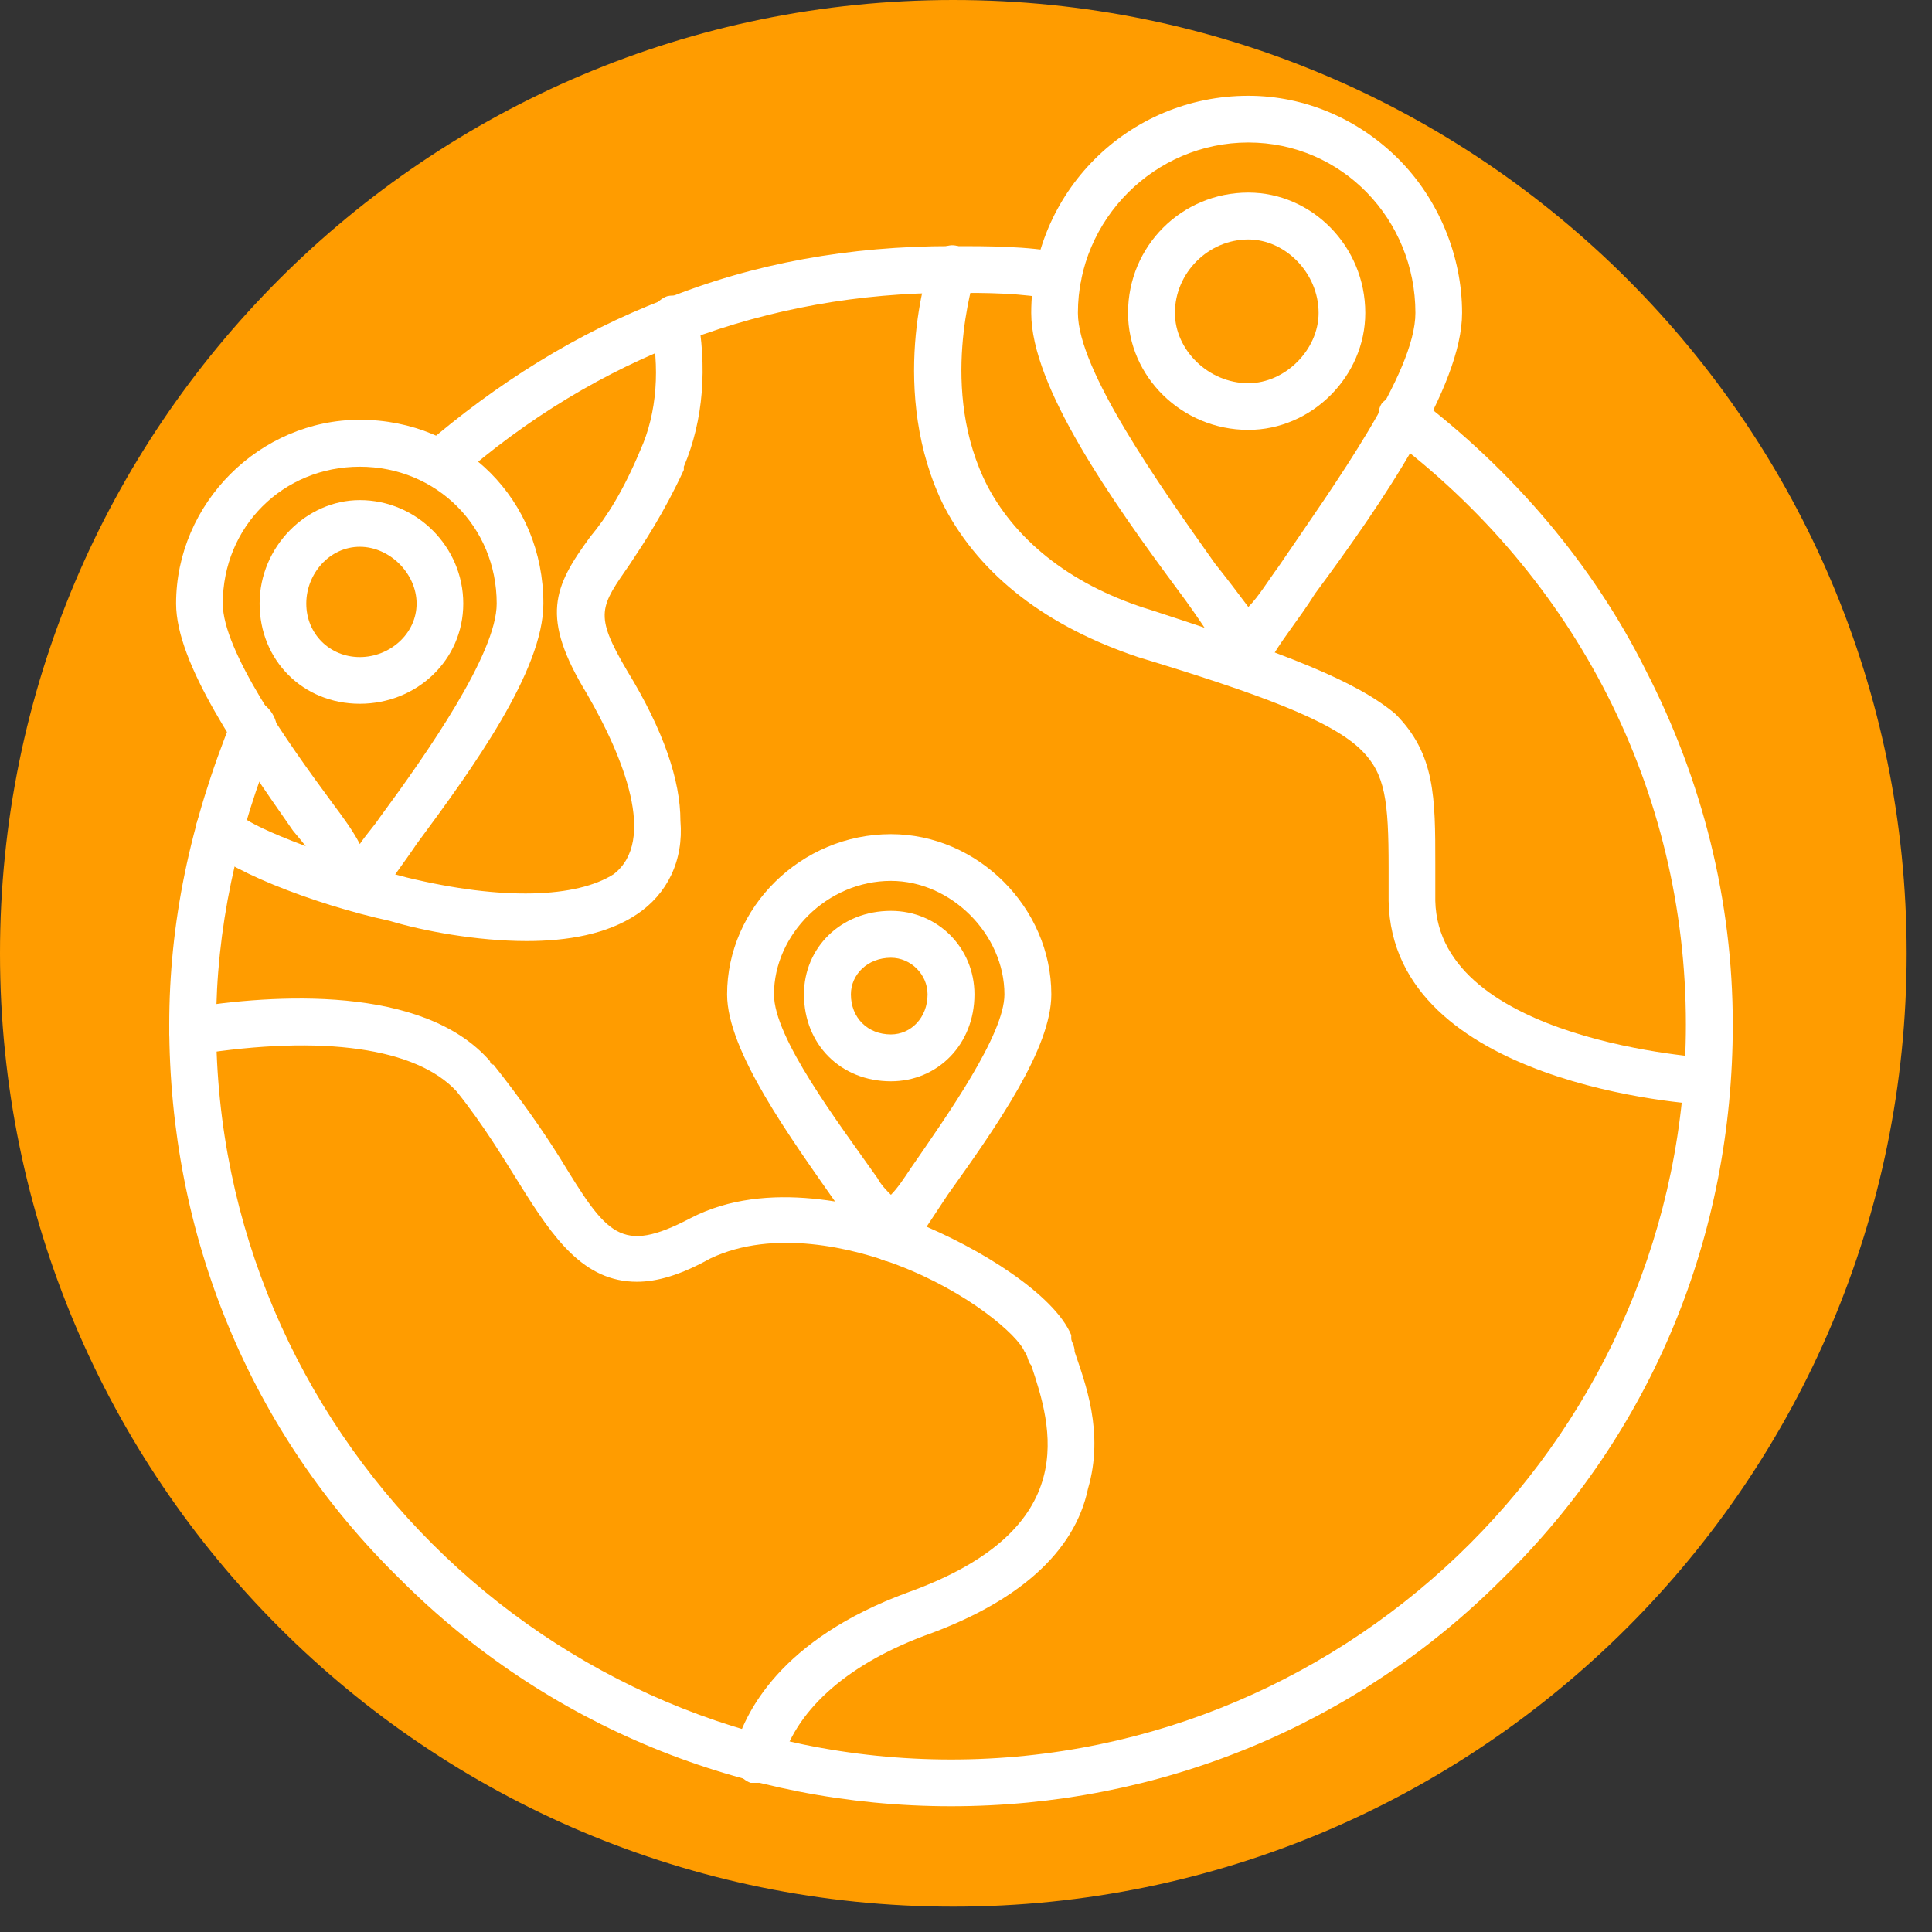
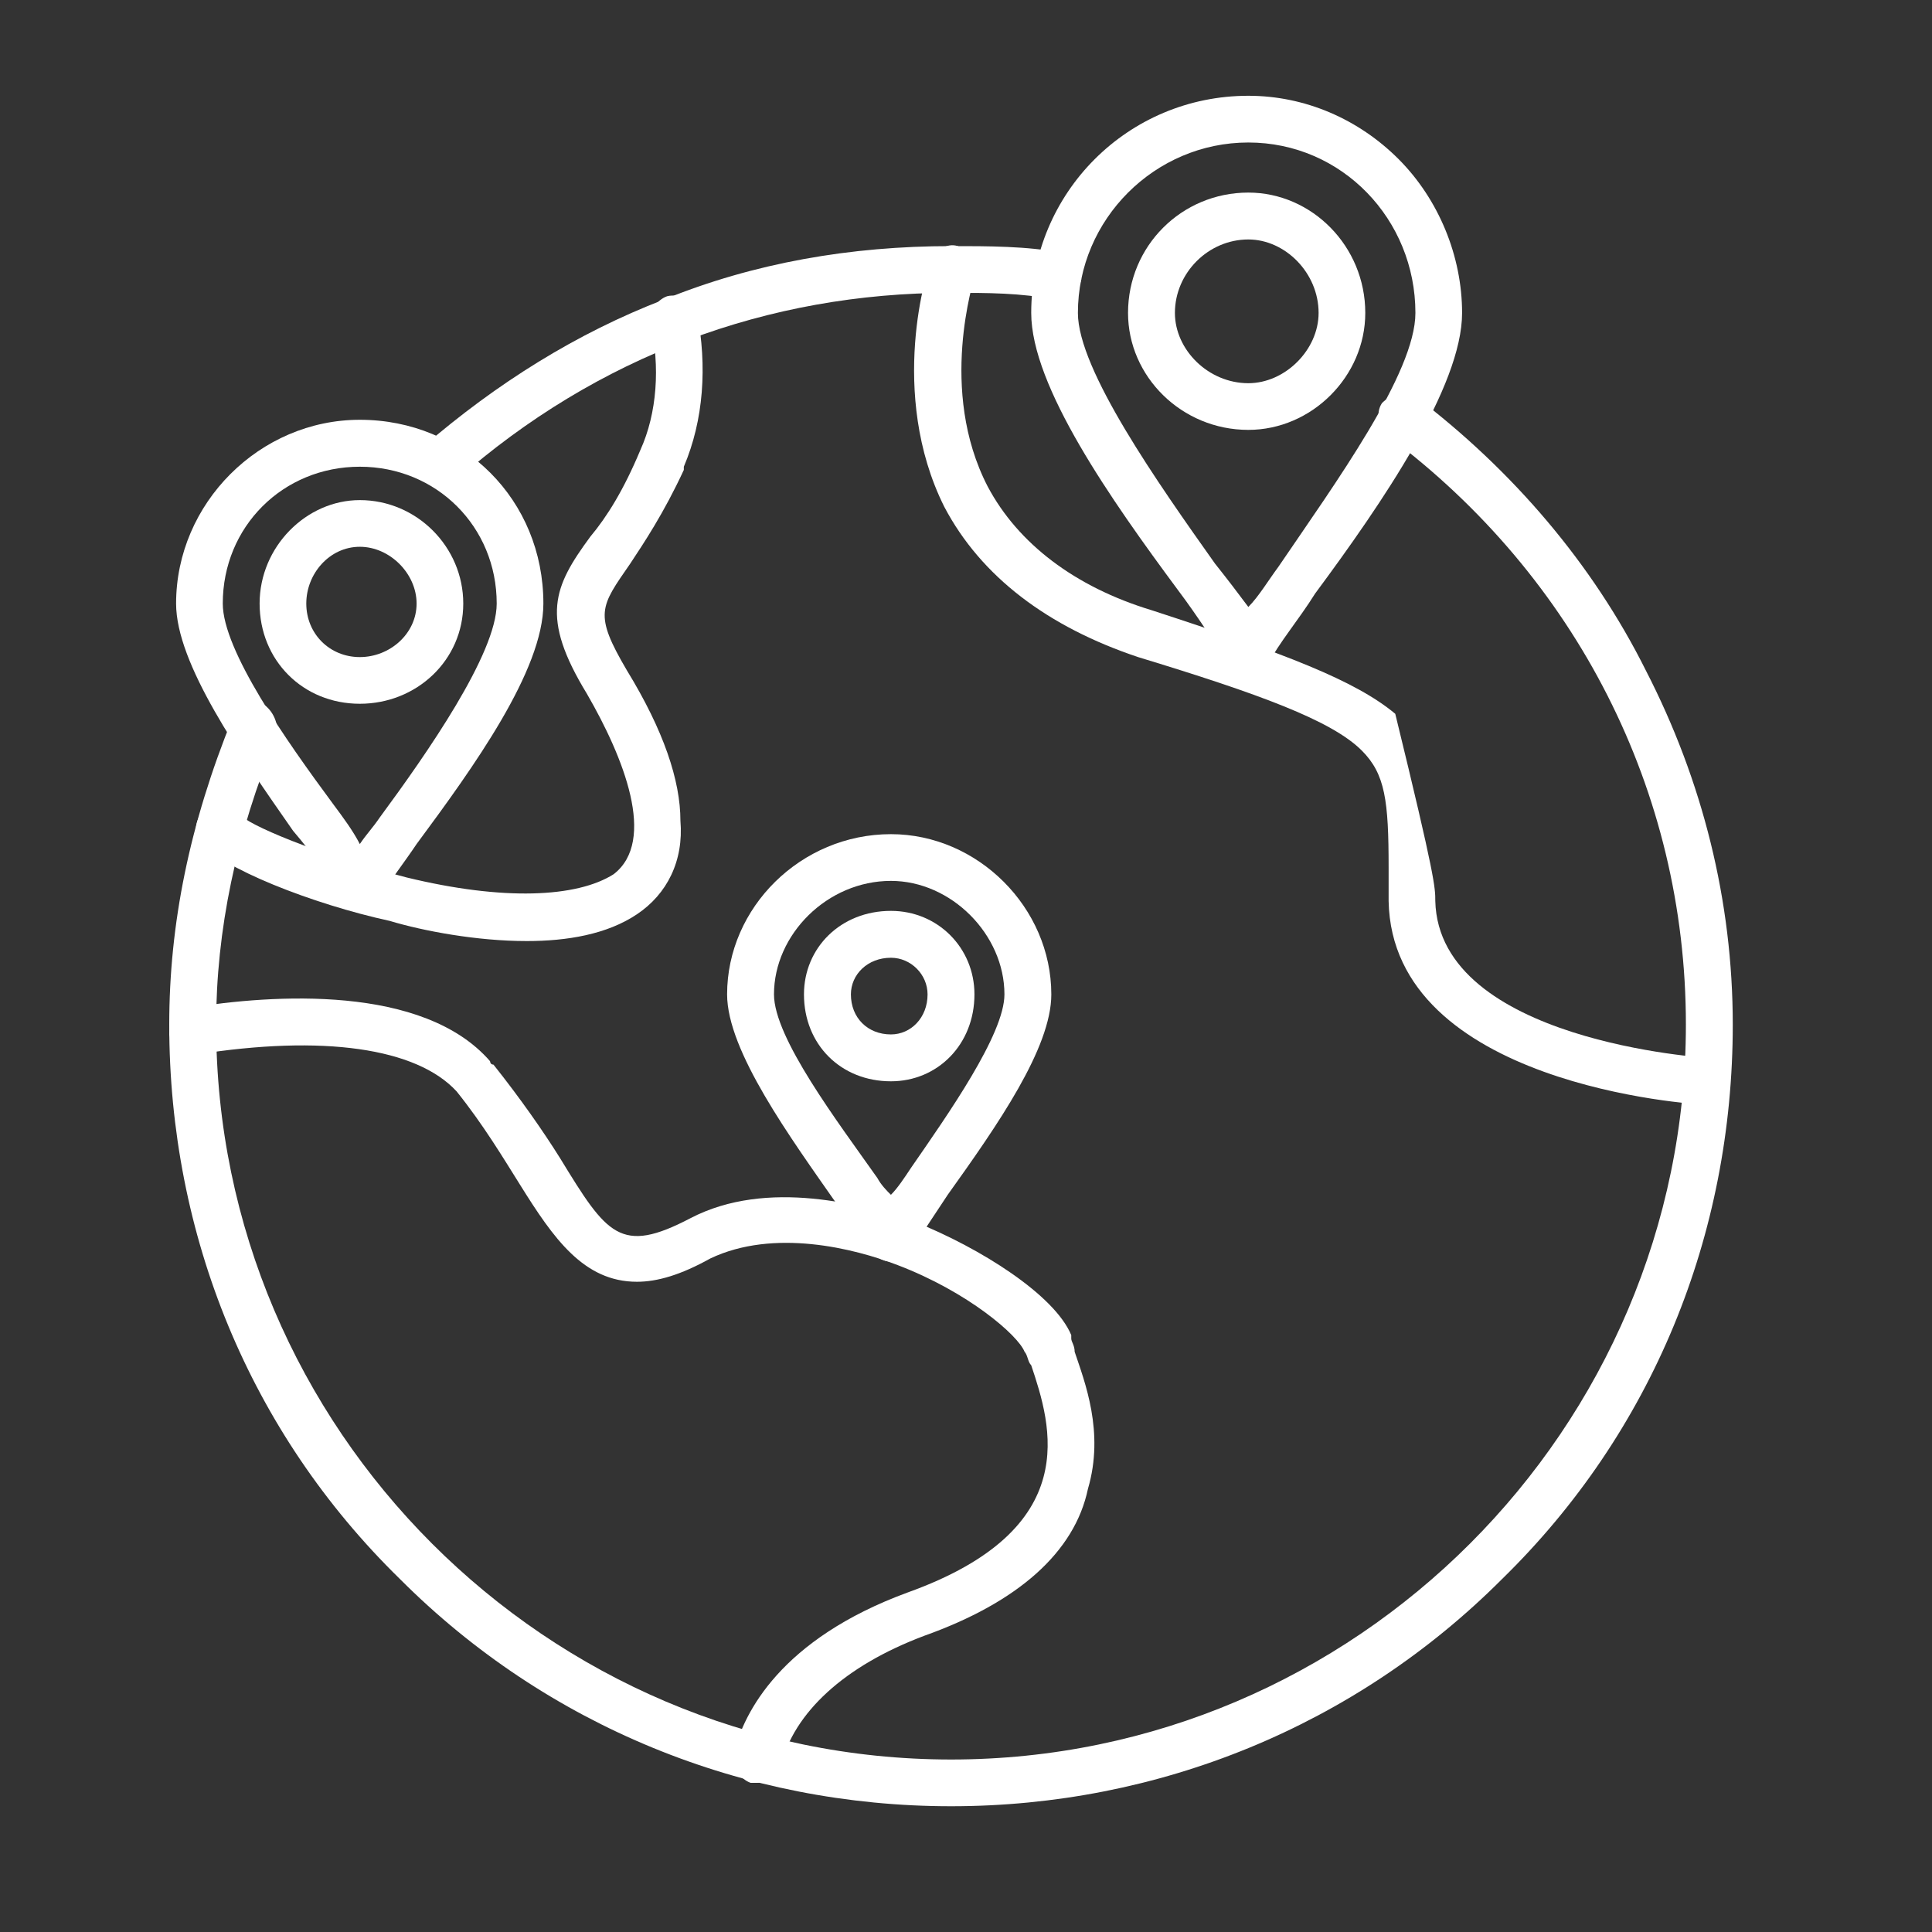
<svg xmlns="http://www.w3.org/2000/svg" width="50" zoomAndPan="magnify" viewBox="0 0 37.5 37.5" height="50" preserveAspectRatio="xMidYMid meet" version="1.2">
  <rect x="0" y="0" width="37.5" height="37.5" fill="#333333" stroke="none" />
  <defs>
    <clipPath id="9bddb0a745">
      <path d="M 0 0 L 37.008 0 L 37.008 37.008 L 0 37.008 Z M 0 0 " />
    </clipPath>
    <clipPath id="d07488a09a">
      <path d="M 18.504 0 C 8.285 0 0 8.285 0 18.504 C 0 28.723 8.285 37.008 18.504 37.008 C 28.723 37.008 37.008 28.723 37.008 18.504 C 37.008 8.285 28.723 0 18.504 0 Z M 18.504 0 " />
    </clipPath>
    <clipPath id="ad7def2b04">
      <path d="M 3.285 4 L 33.633 4 L 33.633 35.156 L 3.285 35.156 Z M 3.285 4 " />
    </clipPath>
    <clipPath id="f3fdb432a4">
      <path d="M 17 4 L 33.633 4 L 33.633 22 L 17 22 Z M 17 4 " />
    </clipPath>
    <clipPath id="ef084eb097">
      <path d="M 3.285 19 L 22 19 L 22 35 L 3.285 35 Z M 3.285 19 " />
    </clipPath>
    <clipPath id="a67c48e14a">
      <path d="M 3.285 5 L 14 5 L 14 19 L 3.285 19 Z M 3.285 5 " />
    </clipPath>
    <clipPath id="d04fbd1abb">
      <path d="M 20 1.852 L 29 1.852 L 29 14 L 20 14 Z M 20 1.852 " />
    </clipPath>
    <clipPath id="af2c3cfa53">
      <path d="M 3.285 8 L 11 8 L 11 18 L 3.285 18 Z M 3.285 8 " />
    </clipPath>
  </defs>
  <g id="4cc6a5e676">
    <g clip-rule="nonzero" clip-path="url(#9bddb0a745)">
      <g clip-rule="nonzero" clip-path="url(#d07488a09a)">
-         <path style=" stroke:none;fill-rule:nonzero;fill:#ff9c00;fill-opacity:1;" d="M 0 0 L 37.008 0 L 37.008 37.008 L 0 37.008 Z M 0 0 " />
-       </g>
+         </g>
    </g>
    <g clip-rule="nonzero" clip-path="url(#ad7def2b04)">
      <path style=" stroke:none;fill-rule:evenodd;fill:#ffffff;fill-opacity:1;" d="M 18.461 35.059 C 14.438 35.059 10.613 33.504 7.762 30.648 C 4.844 27.797 3.285 23.969 3.285 19.887 C 3.285 17.941 3.676 15.996 4.52 13.922 C 4.582 13.727 4.844 13.598 5.102 13.66 C 5.297 13.789 5.426 14.051 5.363 14.309 C 4.582 16.191 4.195 18.07 4.195 19.887 C 4.195 27.73 10.613 34.152 18.461 34.152 C 26.305 34.152 32.723 27.73 32.723 19.887 C 32.723 15.348 30.586 11.195 26.953 8.473 C 26.758 8.277 26.695 8.02 26.824 7.824 C 27.02 7.629 27.277 7.566 27.473 7.695 C 29.352 9.121 30.91 10.938 31.945 13.012 C 33.047 15.152 33.633 17.488 33.633 19.887 C 33.633 23.969 32.074 27.797 29.156 30.648 C 26.305 33.504 22.48 35.059 18.461 35.059 Z M 8.539 9.445 C 8.41 9.445 8.281 9.383 8.215 9.316 C 8.02 9.121 8.02 8.797 8.215 8.668 C 9.641 7.438 11.195 6.465 12.883 5.816 C 14.633 5.102 16.516 4.777 18.461 4.777 C 19.172 4.777 19.949 4.777 20.598 4.906 C 20.859 4.973 20.988 5.168 20.988 5.426 C 20.922 5.684 20.664 5.879 20.469 5.816 C 19.82 5.684 19.172 5.684 18.461 5.684 C 14.895 5.684 11.586 6.918 8.863 9.316 C 8.734 9.383 8.668 9.445 8.539 9.445 Z M 8.539 9.445 " />
    </g>
    <g clip-rule="nonzero" clip-path="url(#f3fdb432a4)">
-       <path style=" stroke:none;fill-rule:evenodd;fill:#ffffff;fill-opacity:1;" d="M 33.113 21.441 C 32.855 21.441 27.02 21.051 26.953 17.488 C 26.953 17.293 26.953 17.031 26.953 16.84 C 26.953 15.543 26.887 15.023 26.434 14.57 C 25.852 13.984 24.426 13.465 22.09 12.754 C 20.34 12.168 19.043 11.195 18.328 9.836 C 17.227 7.629 18.004 5.168 18.07 5.102 C 18.137 4.844 18.395 4.711 18.59 4.777 C 18.848 4.906 18.977 5.168 18.914 5.359 C 18.914 5.426 18.199 7.566 19.172 9.445 C 19.758 10.547 20.859 11.391 22.352 11.844 C 24.945 12.688 26.305 13.207 27.082 13.855 C 27.859 14.633 27.859 15.477 27.859 16.773 C 27.859 17.031 27.859 17.227 27.859 17.488 C 27.926 20.211 33.113 20.535 33.18 20.535 C 33.438 20.535 33.566 20.727 33.566 20.988 C 33.566 21.246 33.371 21.441 33.113 21.441 Z M 33.113 21.441 " />
+       <path style=" stroke:none;fill-rule:evenodd;fill:#ffffff;fill-opacity:1;" d="M 33.113 21.441 C 32.855 21.441 27.02 21.051 26.953 17.488 C 26.953 17.293 26.953 17.031 26.953 16.84 C 26.953 15.543 26.887 15.023 26.434 14.57 C 25.852 13.984 24.426 13.465 22.09 12.754 C 20.34 12.168 19.043 11.195 18.328 9.836 C 17.227 7.629 18.004 5.168 18.07 5.102 C 18.137 4.844 18.395 4.711 18.59 4.777 C 18.848 4.906 18.977 5.168 18.914 5.359 C 18.914 5.426 18.199 7.566 19.172 9.445 C 19.758 10.547 20.859 11.391 22.352 11.844 C 24.945 12.688 26.305 13.207 27.082 13.855 C 27.859 17.031 27.859 17.227 27.859 17.488 C 27.926 20.211 33.113 20.535 33.18 20.535 C 33.438 20.535 33.566 20.727 33.566 20.988 C 33.566 21.246 33.371 21.441 33.113 21.441 Z M 33.113 21.441 " />
    </g>
    <g clip-rule="nonzero" clip-path="url(#ef084eb097)">
      <path style=" stroke:none;fill-rule:evenodd;fill:#ffffff;fill-opacity:1;" d="M 14.699 34.605 C 14.633 34.605 14.633 34.605 14.57 34.605 C 14.375 34.539 14.18 34.281 14.246 34.02 C 14.438 33.242 15.152 31.816 17.617 30.91 C 21.055 29.676 20.406 27.668 20.016 26.5 C 19.949 26.434 19.949 26.305 19.887 26.238 C 19.758 25.914 18.785 25.074 17.422 24.555 C 16.578 24.23 15.023 23.84 13.789 24.426 C 13.207 24.75 12.754 24.879 12.363 24.879 C 11.328 24.879 10.742 24.035 10.094 22.996 C 9.77 22.48 9.383 21.832 8.863 21.184 C 8.086 20.34 6.27 20.078 3.805 20.469 C 3.547 20.469 3.352 20.34 3.285 20.078 C 3.285 19.82 3.418 19.625 3.676 19.562 C 5.297 19.301 8.215 19.105 9.512 20.598 C 9.512 20.598 9.512 20.664 9.578 20.664 C 10.094 21.312 10.547 21.961 10.871 22.48 C 11.781 23.969 12.039 24.359 13.402 23.645 C 14.895 22.867 16.773 23.387 17.746 23.711 C 19.043 24.23 20.469 25.137 20.793 25.914 C 20.793 25.98 20.793 25.98 20.793 25.98 C 20.793 26.047 20.859 26.109 20.859 26.238 C 21.055 26.824 21.441 27.797 21.117 28.898 C 20.859 30.129 19.758 31.102 17.941 31.75 C 16.383 32.336 15.41 33.242 15.152 34.281 C 15.086 34.473 14.895 34.605 14.699 34.605 Z M 14.699 34.605 " />
    </g>
    <g clip-rule="nonzero" clip-path="url(#a67c48e14a)">
      <path style=" stroke:none;fill-rule:evenodd;fill:#ffffff;fill-opacity:1;" d="M 10.223 18.266 C 9.254 18.266 8.215 18.07 7.566 17.875 C 6.074 17.551 4.258 16.84 3.871 16.32 C 3.742 16.125 3.805 15.867 4 15.672 C 4.195 15.543 4.453 15.605 4.648 15.801 C 4.777 15.996 6.141 16.578 7.891 17.031 C 9.77 17.488 11.195 17.422 11.91 16.969 C 12.754 16.32 12.105 14.699 11.391 13.465 C 10.484 11.977 10.742 11.391 11.457 10.418 C 11.781 10.031 12.105 9.512 12.43 8.734 C 12.754 8.02 12.816 7.113 12.625 6.27 C 12.559 6.074 12.754 5.816 12.949 5.75 C 13.207 5.684 13.465 5.879 13.531 6.074 C 13.727 7.113 13.66 8.148 13.273 9.059 C 13.273 9.121 13.273 9.121 13.273 9.121 C 12.883 9.965 12.492 10.547 12.234 10.938 C 11.652 11.781 11.52 11.91 12.168 13.012 C 12.883 14.18 13.207 15.152 13.207 15.93 C 13.273 16.707 12.949 17.355 12.363 17.746 C 11.781 18.137 11.004 18.266 10.223 18.266 Z M 12.883 8.926 Z M 12.883 8.926 " />
    </g>
    <path style=" stroke:none;fill-rule:evenodd;fill:#ffffff;fill-opacity:1;" d="M 17.293 24.488 C 17.164 24.488 17.031 24.426 16.902 24.293 C 16.773 24.035 16.516 23.711 16.254 23.387 C 15.348 22.09 14.113 20.402 14.113 19.301 C 14.113 17.617 15.543 16.191 17.293 16.191 C 18.977 16.191 20.406 17.617 20.406 19.301 C 20.406 20.34 19.367 21.832 18.395 23.191 C 18.137 23.582 17.875 23.969 17.68 24.293 C 17.617 24.426 17.488 24.488 17.293 24.488 Z M 17.293 17.098 C 16.059 17.098 15.023 18.137 15.023 19.301 C 15.023 20.145 16.254 21.766 17.031 22.867 C 17.098 22.996 17.227 23.129 17.293 23.191 C 17.422 23.062 17.551 22.867 17.68 22.672 C 18.395 21.637 19.496 20.078 19.496 19.301 C 19.496 18.137 18.461 17.098 17.293 17.098 Z M 17.293 17.098 " />
    <path style=" stroke:none;fill-rule:evenodd;fill:#ffffff;fill-opacity:1;" d="M 17.293 20.988 C 16.32 20.988 15.605 20.273 15.605 19.301 C 15.605 18.395 16.32 17.68 17.293 17.68 C 18.199 17.68 18.914 18.395 18.914 19.301 C 18.914 20.273 18.199 20.988 17.293 20.988 Z M 17.293 18.59 C 16.84 18.59 16.516 18.914 16.516 19.301 C 16.516 19.754 16.84 20.078 17.293 20.078 C 17.68 20.078 18.004 19.754 18.004 19.301 C 18.004 18.914 17.68 18.59 17.293 18.59 Z M 17.293 18.59 " />
    <g clip-rule="nonzero" clip-path="url(#d04fbd1abb)">
      <path style=" stroke:none;fill-rule:evenodd;fill:#ffffff;fill-opacity:1;" d="M 24.23 13.078 C 24.102 13.078 23.906 13.012 23.84 12.883 C 23.582 12.492 23.258 11.977 22.867 11.457 C 21.57 9.707 20.016 7.5 20.016 6.074 C 20.016 3.738 21.895 1.859 24.23 1.859 C 25.332 1.859 26.371 2.312 27.148 3.09 C 27.926 3.871 28.379 4.973 28.379 6.074 C 28.379 7.5 26.824 9.77 25.527 11.52 C 25.203 12.039 24.812 12.492 24.621 12.883 C 24.555 13.012 24.359 13.078 24.23 13.078 Z M 24.23 2.766 C 22.414 2.766 20.922 4.258 20.922 6.074 C 20.922 7.176 22.48 9.383 23.582 10.938 C 23.84 11.262 24.035 11.52 24.23 11.781 C 24.426 11.586 24.621 11.262 24.812 11.004 C 25.914 9.383 27.473 7.242 27.473 6.074 C 27.473 4.258 26.047 2.766 24.23 2.766 Z M 24.23 2.766 " />
    </g>
    <path style=" stroke:none;fill-rule:evenodd;fill:#ffffff;fill-opacity:1;" d="M 24.23 8.344 C 22.934 8.344 21.895 7.305 21.895 6.074 C 21.895 4.777 22.934 3.738 24.23 3.738 C 25.461 3.738 26.5 4.777 26.5 6.074 C 26.5 7.305 25.461 8.344 24.23 8.344 Z M 24.23 4.648 C 23.453 4.648 22.805 5.297 22.805 6.074 C 22.805 6.789 23.453 7.438 24.23 7.438 C 24.945 7.438 25.594 6.789 25.594 6.074 C 25.594 5.297 24.945 4.648 24.23 4.648 Z M 24.23 4.648 " />
    <g clip-rule="nonzero" clip-path="url(#af2c3cfa53)">
      <path style=" stroke:none;fill-rule:evenodd;fill:#ffffff;fill-opacity:1;" d="M 6.984 17.617 C 6.852 17.617 6.66 17.551 6.594 17.422 C 6.398 17.031 6.074 16.578 5.688 16.125 C 4.648 14.633 3.418 12.883 3.418 11.715 C 3.418 9.77 5.039 8.148 6.984 8.148 C 8.992 8.148 10.547 9.707 10.547 11.715 C 10.547 13.012 9.188 14.895 8.086 16.383 C 7.824 16.773 7.566 17.098 7.371 17.422 C 7.309 17.551 7.113 17.617 6.984 17.617 Z M 6.984 9.059 C 5.492 9.059 4.324 10.223 4.324 11.715 C 4.324 12.625 5.555 14.375 6.465 15.605 C 6.66 15.867 6.852 16.125 6.984 16.383 C 7.113 16.191 7.242 16.059 7.371 15.867 C 8.281 14.633 9.641 12.688 9.641 11.715 C 9.641 10.223 8.473 9.059 6.984 9.059 Z M 6.984 9.059 " />
    </g>
    <path style=" stroke:none;fill-rule:evenodd;fill:#ffffff;fill-opacity:1;" d="M 6.984 13.66 C 5.879 13.66 5.039 12.816 5.039 11.715 C 5.039 10.613 5.945 9.707 6.984 9.707 C 8.086 9.707 8.992 10.613 8.992 11.715 C 8.992 12.816 8.086 13.66 6.984 13.66 Z M 6.984 10.613 C 6.398 10.613 5.945 11.133 5.945 11.715 C 5.945 12.301 6.398 12.754 6.984 12.754 C 7.566 12.754 8.086 12.301 8.086 11.715 C 8.086 11.133 7.566 10.613 6.984 10.613 Z M 6.984 10.613 " />
  </g>
</svg>